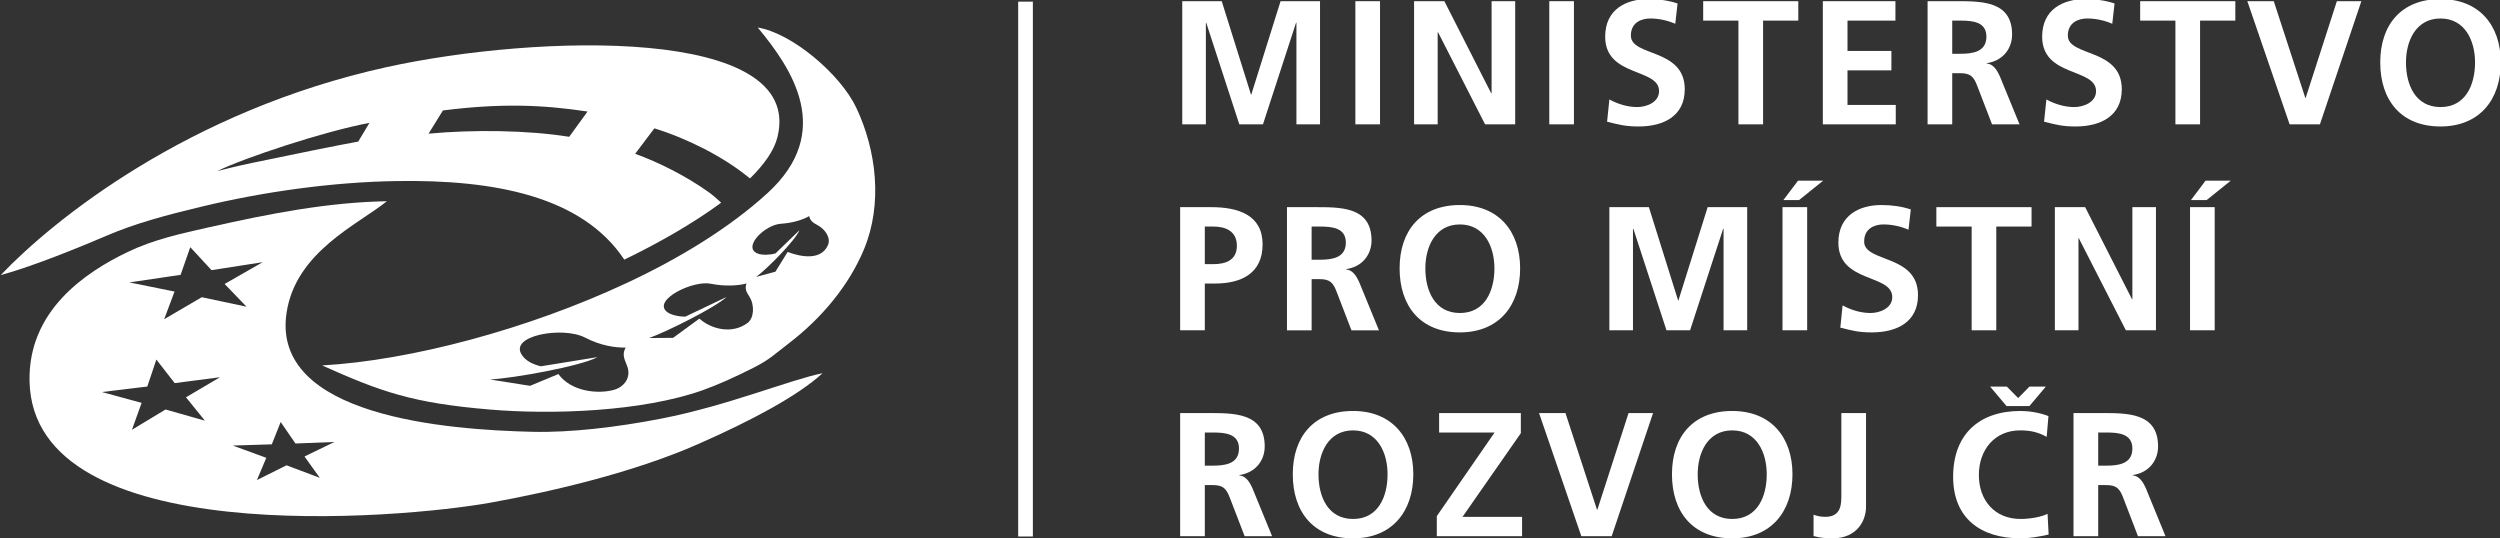
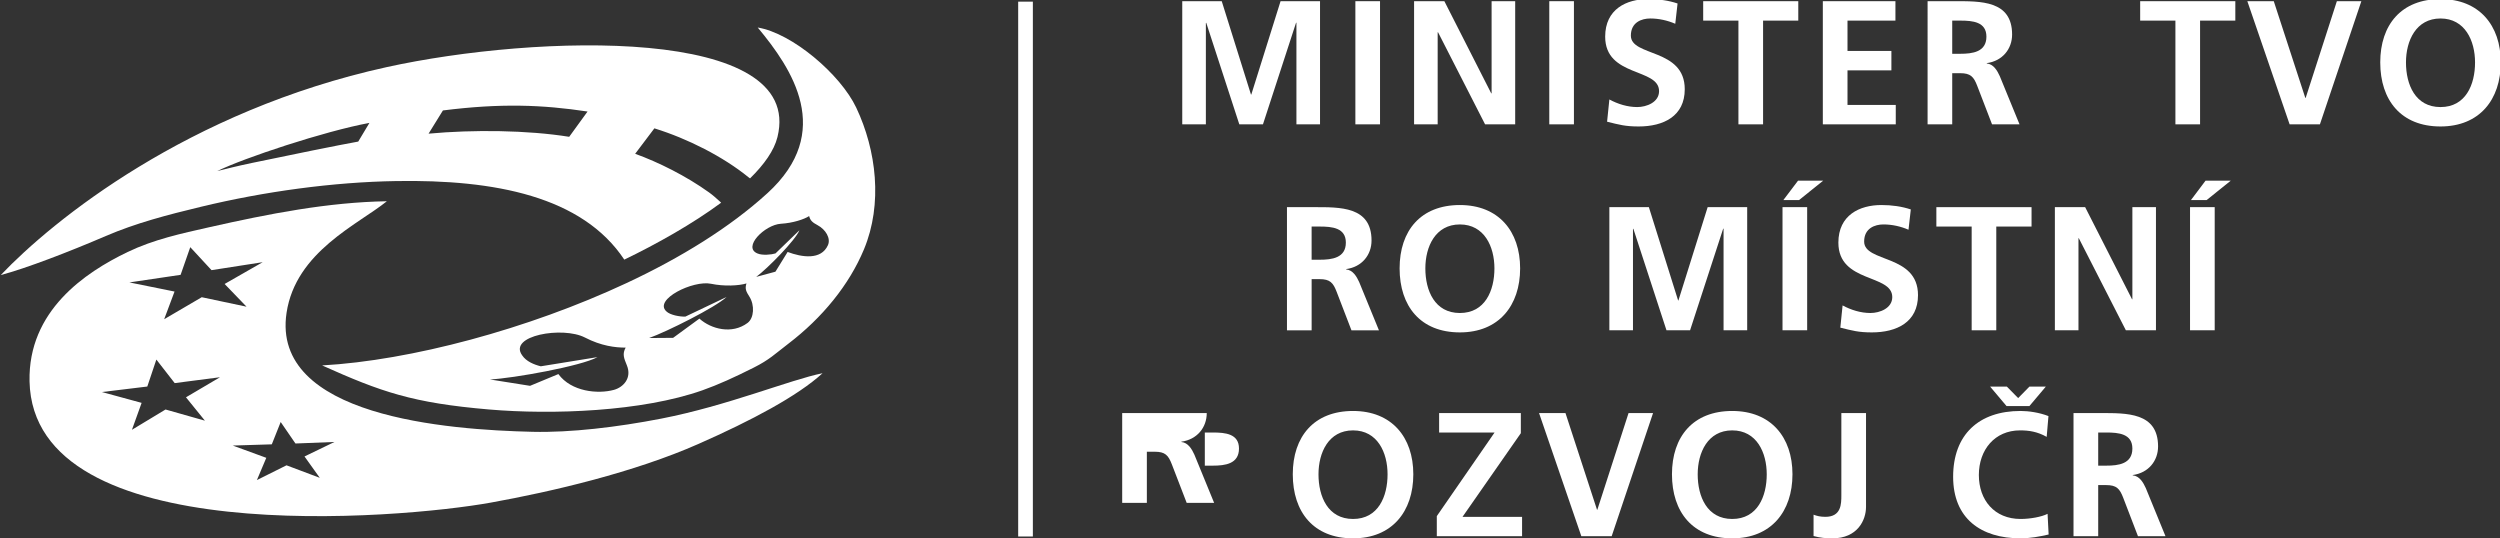
<svg xmlns="http://www.w3.org/2000/svg" version="1.1" id="Vrstva_1" x="0px" y="0px" width="398px" height="85.704px" viewBox="0 0 398 85.704" enable-background="new 0 0 398 85.704" xml:space="preserve">
  <rect x="0" y="0" width="398" height="85.704" fill="#333333" stroke="none" />
  <rect x="162.094" y="0.263" fill-rule="evenodd" clip-rule="evenodd" fill="#FFFFFF" width="2.337" height="85.147" />
  <polyline fill-rule="evenodd" clip-rule="evenodd" fill="#FFFFFF" points="188.215,0.189 194.5,0.189 199.154,15.05 199.208,15.05   203.866,0.189 210.148,0.189 210.148,19.795 206.391,19.795 206.391,3.615 206.334,3.615 201.063,19.795 197.298,19.795   192.029,3.615 191.974,3.676 191.974,19.795 188.215,19.795 188.215,0.189 " />
  <rect x="215.776" y="0.189" fill-rule="evenodd" clip-rule="evenodd" fill="#FFFFFF" width="3.924" height="19.606" />
  <polyline fill-rule="evenodd" clip-rule="evenodd" fill="#FFFFFF" points="225.121,0.189 229.942,0.189 237.4,14.854   237.463,14.854 237.463,0.189 241.218,0.189 241.218,19.795 236.425,19.795 228.935,5.133 228.877,5.133 228.877,19.795   225.121,19.795 225.121,0.189 " />
  <rect x="246.646" y="0.189" fill-rule="evenodd" clip-rule="evenodd" fill="#FFFFFF" width="3.923" height="19.606" />
  <path fill-rule="evenodd" clip-rule="evenodd" fill="#FFFFFF" d="M266.703,3.785c-1.24-0.534-2.612-0.842-3.985-0.842  c-1.346,0-3.084,0.59-3.084,2.726c0,3.396,8.579,1.962,8.579,8.537c0,4.296-3.388,5.928-7.342,5.928  c-2.133,0-3.087-0.281-5.022-0.757l0.361-3.542c1.353,0.731,2.892,1.209,4.434,1.209c1.485,0,3.479-0.76,3.479-2.531  c0-3.734-8.579-2.188-8.579-8.679c0-4.381,3.389-5.981,6.842-5.981c1.682,0,3.253,0.223,4.683,0.702L266.703,3.785" />
  <polyline fill-rule="evenodd" clip-rule="evenodd" fill="#FFFFFF" points="276.758,3.281 271.148,3.281 271.148,0.189   286.287,0.189 286.287,3.281 280.682,3.281 280.682,19.795 276.758,19.795 276.758,3.281 " />
  <polyline fill-rule="evenodd" clip-rule="evenodd" fill="#FFFFFF" points="290.194,0.189 301.753,0.189 301.753,3.281   294.122,3.281 294.122,8.11 301.11,8.11 301.11,11.201 294.122,11.201 294.122,16.706 301.805,16.706 301.805,19.795   290.194,19.795 290.194,0.189 " />
  <path fill-rule="evenodd" clip-rule="evenodd" fill="#FFFFFF" d="M306.872,0.189h4.229c4.21,0,9.226-0.138,9.226,5.309  c0,2.304-1.543,4.213-4.034,4.551v0.057c1.066,0.084,1.684,1.152,2.074,2.021l3.142,7.668h-4.376l-2.357-6.123  c-0.558-1.458-1.065-2.021-2.716-2.021h-1.266v8.143h-3.922V0.189 M310.794,8.562h1.289c1.936,0,4.154-0.283,4.154-2.727  c0-2.36-2.185-2.554-4.154-2.554h-1.289V8.562z" />
-   <path fill-rule="evenodd" clip-rule="evenodd" fill="#FFFFFF" d="M336.272,3.785c-1.235-0.534-2.611-0.842-3.979-0.842  c-1.347,0-3.092,0.59-3.092,2.726c0,3.396,8.587,1.962,8.587,8.537c0,4.296-3.395,5.928-7.352,5.928  c-2.13,0-3.081-0.281-5.021-0.757l0.37-3.542c1.347,0.731,2.888,1.209,4.43,1.209c1.49,0,3.477-0.76,3.477-2.531  c0-3.734-8.582-2.188-8.582-8.679c0-4.381,3.393-5.981,6.846-5.981c1.683,0,3.249,0.223,4.682,0.702L336.272,3.785" />
  <polyline fill-rule="evenodd" clip-rule="evenodd" fill="#FFFFFF" points="346.326,3.281 340.715,3.281 340.715,0.189   355.864,0.189 355.864,3.281 350.251,3.281 350.251,19.795 346.326,19.795 346.326,3.281 " />
  <polyline fill-rule="evenodd" clip-rule="evenodd" fill="#FFFFFF" points="357.776,0.189 361.984,0.189 367.003,15.583   367.064,15.583 372.03,0.189 375.928,0.189 369.331,19.795 364.507,19.795 357.776,0.189 " />
  <path fill-rule="evenodd" clip-rule="evenodd" fill="#FFFFFF" d="M388.528-0.146c6.141,0,9.594,4.157,9.594,10.083  c0.003,5.925-3.391,10.197-9.594,10.197c-6.282,0-9.593-4.186-9.593-10.197C378.936,3.927,382.302-0.146,388.528-0.146   M388.528,17.045c4.013,0,5.499-3.571,5.499-7.108c0-3.454-1.602-6.994-5.499-6.994c-3.898,0-5.497,3.54-5.497,6.994  C383.031,13.474,384.515,17.045,388.528,17.045z" />
-   <path fill-rule="evenodd" clip-rule="evenodd" fill="#FFFFFF" d="M187.879,32.979h4.963c4.261,0,8.163,1.235,8.163,5.923  c0,4.581-3.337,6.234-7.547,6.234h-1.652v7.446h-3.926V32.979 M191.806,42.051h1.372c1.965,0,3.733-0.646,3.733-2.921  c0-2.276-1.712-3.063-3.733-3.063h-1.372V42.051z" />
  <path fill-rule="evenodd" clip-rule="evenodd" fill="#FFFFFF" d="M204.884,32.979h4.235c4.208,0,9.229-0.143,9.229,5.309  c0,2.301-1.54,4.213-4.04,4.549v0.058c1.065,0.08,1.684,1.149,2.077,2.021l3.141,7.668h-4.376l-2.354-6.12  c-0.558-1.464-1.066-2.026-2.722-2.026h-1.263v8.146h-3.926V32.979 M208.81,41.349h1.292c1.934,0,4.157-0.282,4.157-2.727  c0-2.359-2.191-2.555-4.157-2.555h-1.292V41.349z" />
  <path fill-rule="evenodd" clip-rule="evenodd" fill="#FFFFFF" d="M232.414,32.641c6.142,0,9.591,4.157,9.591,10.084  c0,5.926-3.395,10.193-9.591,10.193c-6.286,0-9.597-4.187-9.597-10.193C222.817,36.712,226.187,32.641,232.414,32.641   M232.414,49.83c4.011,0,5.499-3.568,5.499-7.105c0-3.457-1.603-6.994-5.499-6.994c-3.903,0-5.498,3.537-5.498,6.994  C226.916,46.262,228.402,49.83,232.414,49.83z" />
  <polyline fill-rule="evenodd" clip-rule="evenodd" fill="#FFFFFF" points="256.21,32.979 262.499,32.979 267.156,47.835   267.205,47.835 271.859,32.979 278.152,32.979 278.152,52.582 274.391,52.582 274.391,36.404 274.331,36.404 269.06,52.582   265.304,52.582 260.025,36.404 259.97,36.46 259.97,52.582 256.21,52.582 256.21,32.979 " />
  <path fill-rule="evenodd" clip-rule="evenodd" fill="#FFFFFF" d="M283.776,32.979h3.924v19.604h-3.924V32.979 M286.245,28.765h4.005  l-3.843,3.087h-2.496L286.245,28.765z" />
  <path fill-rule="evenodd" clip-rule="evenodd" fill="#FFFFFF" d="M303.833,36.573c-1.236-0.534-2.615-0.843-3.989-0.843  c-1.339,0-3.072,0.588-3.072,2.725c0,3.397,8.574,1.965,8.574,8.536c0,4.298-3.392,5.927-7.349,5.927  c-2.135,0-3.085-0.28-5.017-0.757l0.36-3.539c1.349,0.728,2.89,1.208,4.433,1.208c1.49,0,3.476-0.76,3.476-2.531  c0-3.734-8.58-2.188-8.58-8.677c0-4.382,3.395-5.981,6.844-5.981c1.683,0,3.256,0.227,4.687,0.701L303.833,36.573" />
  <polyline fill-rule="evenodd" clip-rule="evenodd" fill="#FFFFFF" points="313.889,36.067 308.269,36.067 308.269,32.979   323.422,32.979 323.422,36.067 317.808,36.067 317.808,52.582 313.889,52.582 313.889,36.067 " />
  <polyline fill-rule="evenodd" clip-rule="evenodd" fill="#FFFFFF" points="327.136,32.979 331.956,32.979 339.418,47.639   339.474,47.639 339.474,32.979 343.229,32.979 343.229,52.582 338.438,52.582 330.946,37.92 330.892,37.92 330.892,52.582   327.136,52.582 327.136,32.979 " />
  <path fill-rule="evenodd" clip-rule="evenodd" fill="#FFFFFF" d="M348.653,32.979h3.928v19.604h-3.928V32.979 M351.122,28.765h4.012  l-3.84,3.087h-2.496L351.122,28.765z" />
-   <path fill-rule="evenodd" clip-rule="evenodd" fill="#FFFFFF" d="M187.879,65.762h4.235c4.208,0,9.229-0.139,9.228,5.31  c0,2.303-1.543,4.212-4.043,4.554v0.053c1.07,0.085,1.688,1.152,2.079,2.022l3.14,7.665h-4.37l-2.357-6.119  c-0.562-1.464-1.068-2.021-2.722-2.021h-1.262v8.14h-3.926V65.762 M191.806,74.131h1.287c1.94,0,4.153-0.277,4.153-2.724  c0-2.357-2.189-2.552-4.153-2.552h-1.287V74.131z" />
+   <path fill-rule="evenodd" clip-rule="evenodd" fill="#FFFFFF" d="M187.879,65.762h4.235c0,2.303-1.543,4.212-4.043,4.554v0.053c1.07,0.085,1.688,1.152,2.079,2.022l3.14,7.665h-4.37l-2.357-6.119  c-0.562-1.464-1.068-2.021-2.722-2.021h-1.262v8.14h-3.926V65.762 M191.806,74.131h1.287c1.94,0,4.153-0.277,4.153-2.724  c0-2.357-2.189-2.552-4.153-2.552h-1.287V74.131z" />
  <path fill-rule="evenodd" clip-rule="evenodd" fill="#FFFFFF" d="M215.407,65.426c6.139,0,9.593,4.157,9.593,10.081  c0,5.93-3.393,10.197-9.595,10.197c-6.288,0-9.595-4.186-9.595-10.197C205.811,69.499,209.18,65.426,215.407,65.426 M215.405,82.62  c4.012,0,5.495-3.571,5.495-7.113c0-3.452-1.597-6.99-5.494-6.99c-3.902,0-5.502,3.538-5.502,6.99  C209.904,79.049,211.393,82.62,215.405,82.62z" />
  <polyline fill-rule="evenodd" clip-rule="evenodd" fill="#FFFFFF" points="228.739,82.165 237.938,68.855 229.108,68.855   229.108,65.762 242.118,65.762 242.118,68.963 232.834,82.28 242.314,82.28 242.314,85.365 228.739,85.365 228.739,82.165 " />
  <polyline fill-rule="evenodd" clip-rule="evenodd" fill="#FFFFFF" points="245.017,65.762 249.224,65.762 254.245,81.153   254.296,81.153 259.265,65.762 263.166,65.762 256.579,85.365 251.748,85.365 245.017,65.762 " />
  <path fill-rule="evenodd" clip-rule="evenodd" fill="#FFFFFF" d="M275.77,65.426c6.146,0,9.591,4.157,9.591,10.081  c0,5.93-3.395,10.197-9.591,10.197c-6.284,0-9.593-4.186-9.593-10.197C266.177,69.499,269.543,65.426,275.77,65.426 M275.77,82.62  c4.007,0,5.495-3.571,5.495-7.113c0-3.452-1.593-6.99-5.495-6.99c-3.896,0-5.496,3.538-5.496,6.99  C270.273,79.049,271.76,82.62,275.77,82.62z" />
  <path fill-rule="evenodd" clip-rule="evenodd" fill="#FFFFFF" d="M288.717,81.938c0.525,0.201,1.092,0.342,1.873,0.342  c2.553,0,2.553-2.055,2.553-3.455V65.762h3.927v14.941c0,2.085-1.343,5.001-5.356,5.001c-1.067,0-1.904-0.08-2.996-0.366V81.938" />
  <path fill-rule="evenodd" clip-rule="evenodd" fill="#FFFFFF" d="M326.142,85.092c-1.436,0.332-2.976,0.612-4.46,0.612  c-6.34,0-10.742-3.175-10.742-9.802c0-6.715,4.093-10.477,10.742-10.477c1.287,0,3,0.253,4.433,0.816l-0.283,3.31  c-1.485-0.838-2.828-1.035-4.234-1.035c-4.037,0-6.564,3.087-6.564,7.108c0,3.984,2.471,6.995,6.649,6.995  c1.544,0,3.367-0.34,4.291-0.819L326.142,85.092 M319.438,64.642l-2.61-3.094h2.666l1.798,1.827l1.792-1.827h2.611l-2.611,3.094  H319.438z" />
  <path fill-rule="evenodd" clip-rule="evenodd" fill="#FFFFFF" d="M330.104,65.762h4.241c4.199,0,9.219-0.139,9.219,5.31  c0,2.303-1.535,4.212-4.034,4.554v0.053c1.069,0.085,1.686,1.152,2.079,2.022l3.137,7.665h-4.381l-2.348-6.119  c-0.562-1.464-1.065-2.021-2.722-2.021h-1.261v8.14h-3.931V65.762 M334.034,74.131h1.287c1.935,0,4.152-0.277,4.152-2.724  c0-2.357-2.187-2.552-4.152-2.552h-1.287V74.131z" />
  <path fill-rule="evenodd" clip-rule="evenodd" fill="#FFFFFF" d="M105.26,66.647c-6.988,1.358-14.436,2.243-20.452,2.098  c-13.574-0.314-41.68-2.423-39.187-18.953c1.468-9.739,11.432-14.077,15.968-17.754c-9.333,0.153-18.715,1.981-28.257,4.132  c-4.526,1.022-8.851,1.949-13.019,3.952c-6.818,3.274-15.847,9.394-15.61,20.582c0.569,26.997,59.145,21.899,73.44,19.309  c9.824-1.771,22.842-4.828,33.034-9.331c8.47-3.735,15.796-7.625,19.776-11.266C125.798,60.448,115.811,64.597,105.26,66.647z   M28.753,43.753l1.538-4.404l3.384,3.659l8.144-1.268l-6.06,3.468l3.49,3.618l-7.131-1.51l-5.981,3.502l1.65-4.404l-7.186-1.453  L28.753,43.753z M32.621,66.971l-6.267-1.78l-5.35,3.232l1.542-4.287l-6.321-1.723l7.225-0.876l1.442-4.295l2.919,3.749l7.214-0.935  l-5.417,3.195L32.621,66.971z M50.91,76.07l-5.298-1.993l-4.714,2.35l1.496-3.542l-5.341-1.954l6.218-0.193l1.415-3.556l2.348,3.423  l6.214-0.245l-4.77,2.309L50.91,76.07z" />
  <path fill-rule="evenodd" clip-rule="evenodd" fill="#FFFFFF" d="M61.596,10.677C29.919,17.639,8.425,35.06,0.122,43.789  c4.043-1.071,10.874-3.702,16.729-6.219c4.812-2.067,9.797-3.361,15.125-4.646c10.167-2.455,21.097-3.938,31.082-4.099  c15.733-0.264,29.646,2.442,36.33,12.508c5.156-2.492,10.822-5.662,15.413-9.06c-0.054-0.054-0.056-0.063-0.143-0.145  c-0.546-0.506-1.217-1.096-1.783-1.498c-3.661-2.626-8.045-4.803-11.758-6.147l3.061-4.05c5.336,1.654,10.95,4.51,14.986,7.789  c0.118,0.094,0.143,0.099,0.244,0.177c2.248-2.207,3.834-4.437,4.363-6.577C128.167,4.062,85.386,5.454,61.596,10.677z   M57.03,22.539c-3.125,0.56-10.637,2.086-16.953,3.409c-2.521,0.53-3.828,0.88-5.496,1.287c4.246-2.086,17.038-6.337,24.232-7.671  L57.03,22.539z M90.616,21.78c-6.621-1.064-15.27-1.162-22.388-0.502l2.286-3.695c9.21-1.159,15.798-0.916,23.025,0.172  L90.616,21.78z" />
  <path fill-rule="evenodd" clip-rule="evenodd" fill="#FFFFFF" d="M136.313,17.137c-2.519-5.315-10.212-11.858-15.685-12.756  c5.486,6.589,12.222,16.62,1.56,26.361c-5.971,5.452-13.822,10.295-22.446,14.324c-15.69,7.335-34.35,12.318-48.462,13.11  c9.431,4.229,14.404,5.973,26.572,7.012c10.067,0.862,24.351,0.348,33.985-3.058c2.533-0.895,5.085-2.064,8.16-3.608  c2.51-1.264,3.328-2.137,5.518-3.813c5.392-4.117,9.667-9.344,12.029-15.016C140.552,32.47,139.533,23.941,136.313,17.137z   M97.741,62.065c-2.563,0.704-6.792,0.294-8.848-2.513l-4.51,1.872l-6.386-1.014c3.704-0.176,14.587-2.136,17.119-3.555l-9.021,1.46  c-1.065-0.261-2.328-0.773-2.973-1.754c-2.251-3.137,6.46-4.652,10.001-2.825c2.61,1.349,4.844,1.607,6.48,1.606  c-0.558,1.016-0.273,1.671,0.192,2.813C100.635,60.194,99.218,61.66,97.741,62.065z M119.01,51.413  c-2.48,1.853-5.806,0.983-7.664-0.69l-4.188,3.062l-3.828,0.029c2.744-0.966,10.614-4.894,12.34-6.535l-6.555,3.123  c-0.823,0.041-2.448-0.239-3.037-0.838c-2.043-1.886,4.267-4.985,7.118-4.387c2.097,0.438,4.422,0.316,5.641-0.055  c-0.295,0.896-0.009,1.34,0.468,2.104C120.167,48.586,120.049,50.643,119.01,51.413z M131.806,39.033  c-1.075,2.416-4.152,1.929-6.415,1.078l-1.945,3.144l-3.057,0.826c1.75-1.287,6.259-5.847,6.881-7.424l-3.812,3.687  c-0.643,0.206-2.077,0.336-2.83,0.021c-2.504-0.968,1.126-4.588,3.689-4.743c1.888-0.112,3.695-0.697,4.499-1.224  c0.179,0.722,0.543,1.022,1.35,1.454C131.441,36.533,132.296,37.94,131.806,39.033z" />
</svg>